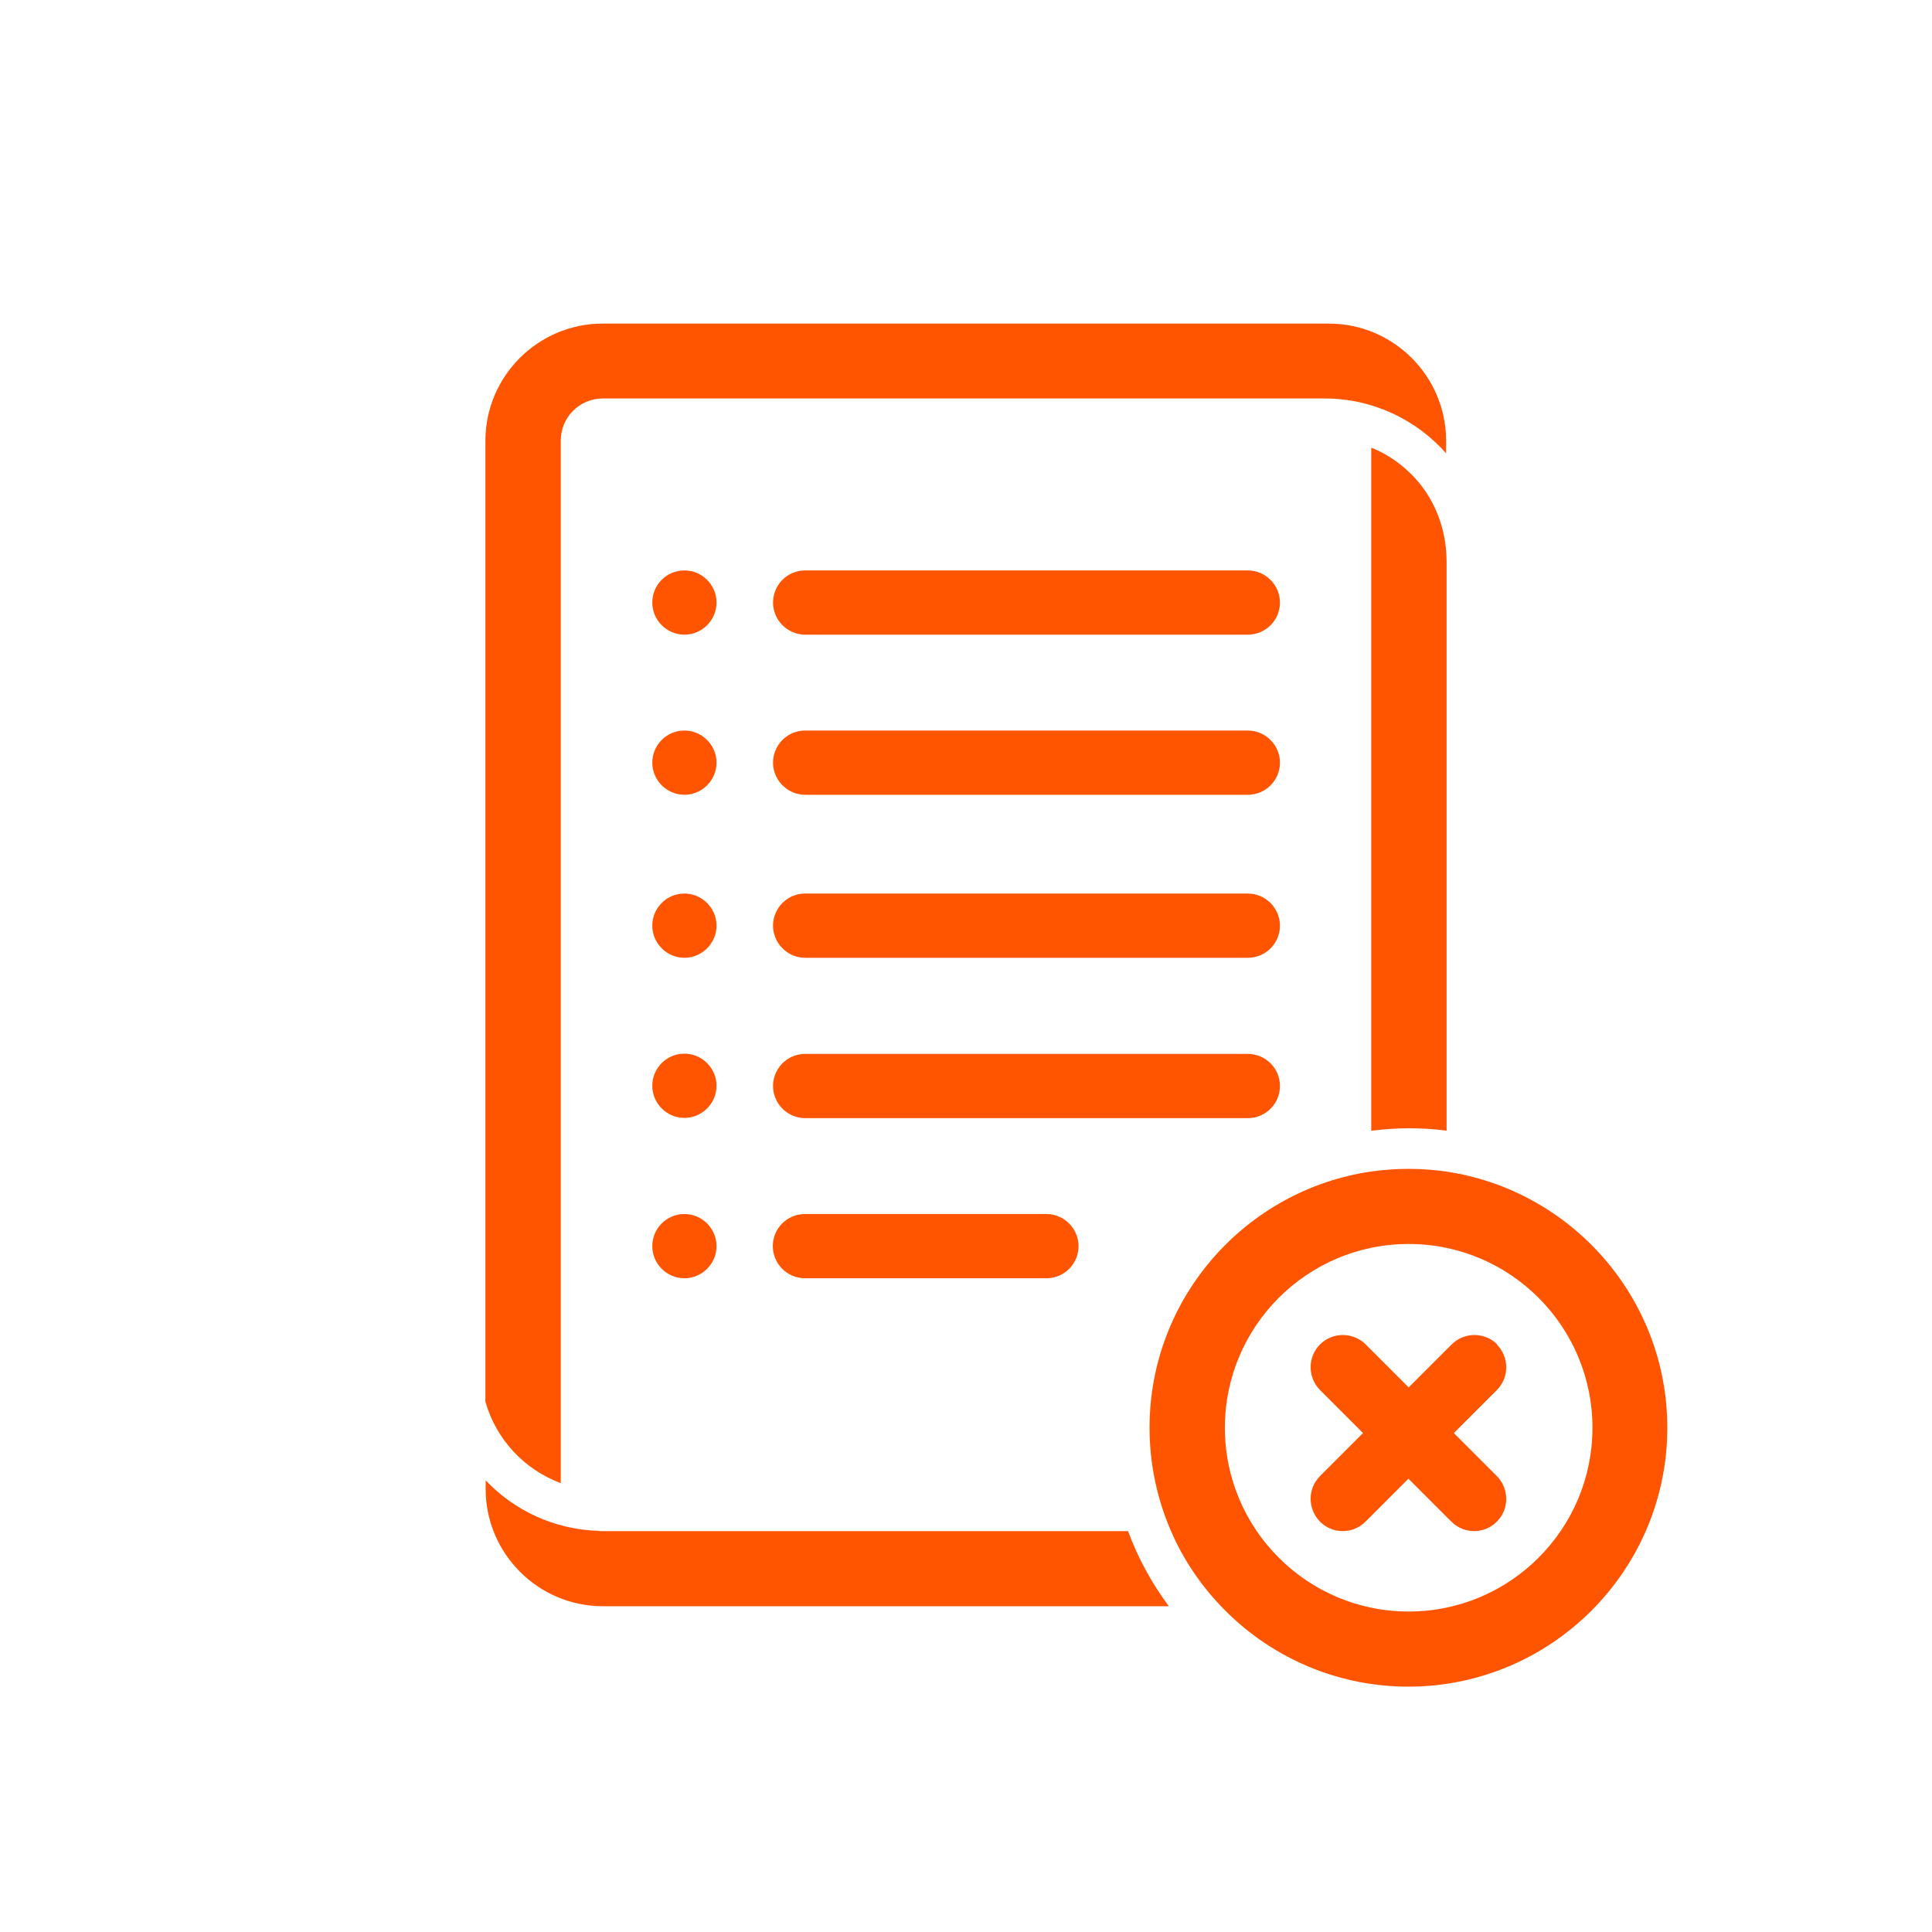
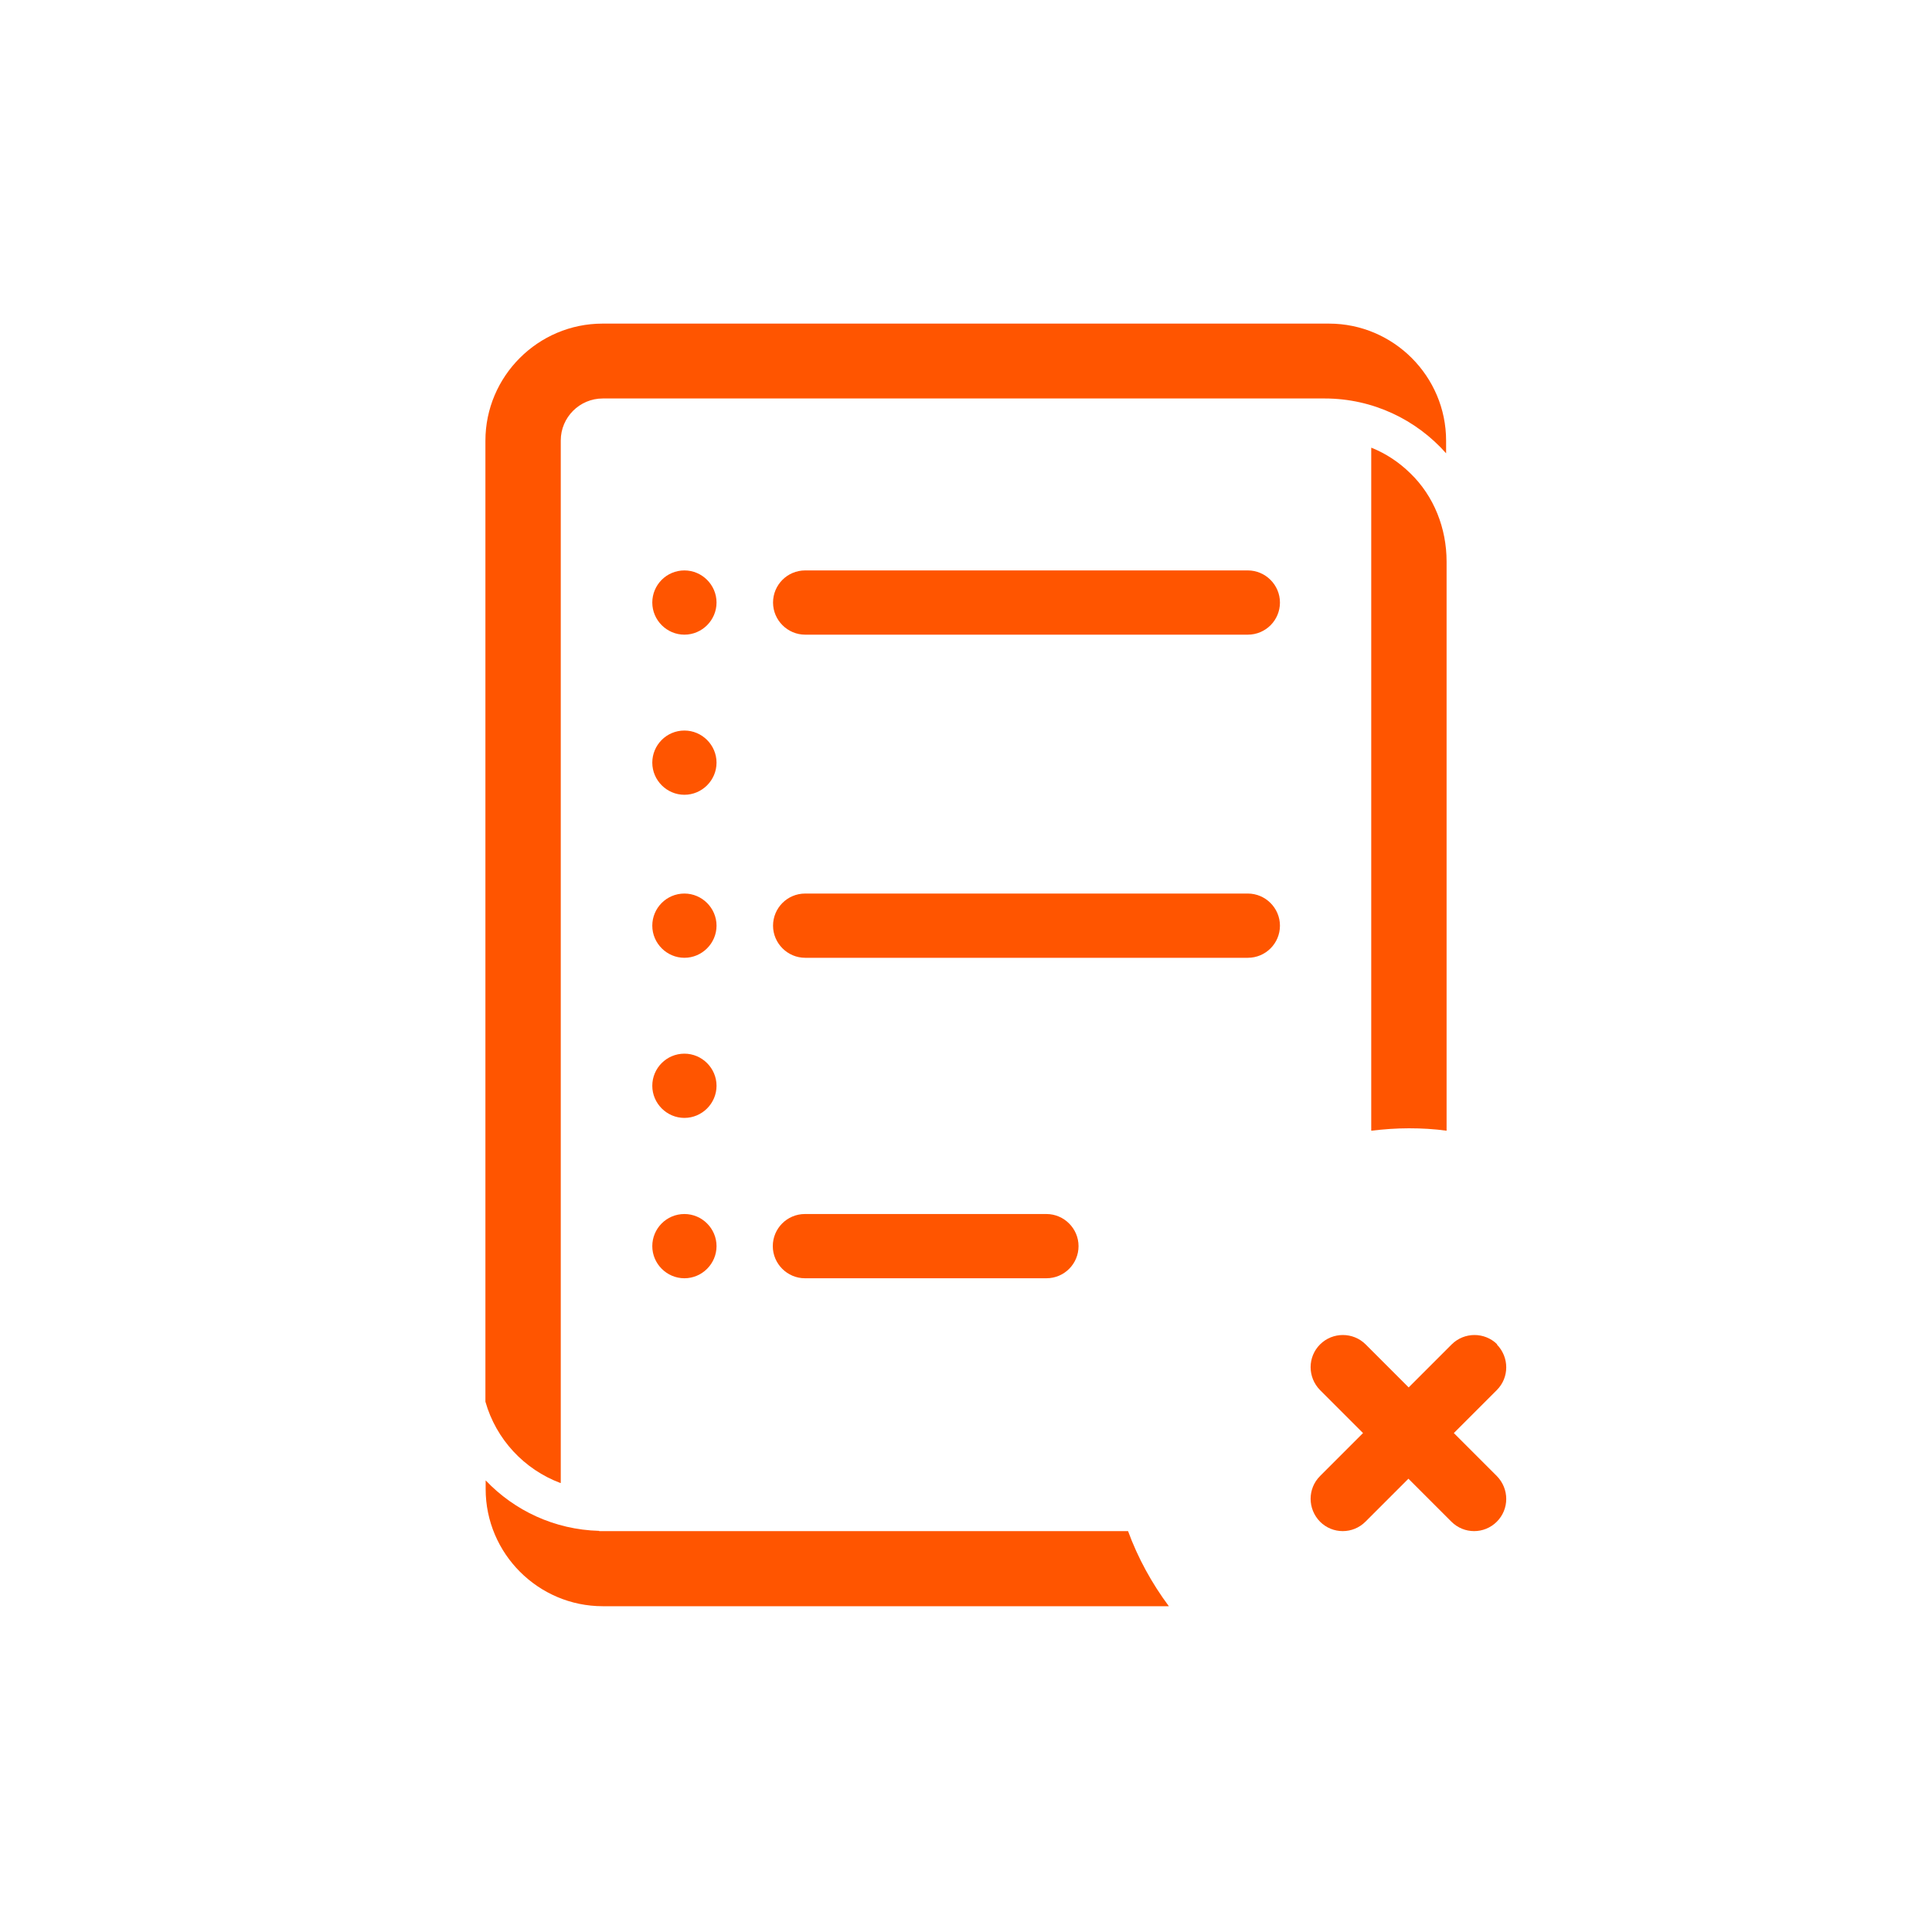
<svg xmlns="http://www.w3.org/2000/svg" width="80" height="80" viewBox="0 0 80 80" fill="none">
  <path d="M51.67 37H33.34C32.6 37 32.01 37.6 32.01 38.33C32.01 39.06 32.61 39.66 33.34 39.66H51.67C52.41 39.66 53 39.06 53 38.33C53 37.6 52.4 37 51.67 37Z" fill="#FF5500" />
  <path d="M28.34 37C27.6 37 27.01 37.6 27.01 38.33C27.01 39.06 27.61 39.66 28.34 39.66C29.07 39.66 29.67 39.06 29.67 38.33C29.67 37.6 29.07 37 28.34 37Z" fill="#FF5500" />
-   <path d="M53 44.97C53 44.23 52.4 43.64 51.67 43.64H33.34C32.6 43.64 32.01 44.24 32.01 44.97C32.01 45.7 32.61 46.3 33.34 46.3H51.67C52.41 46.3 53 45.7 53 44.97Z" fill="#FF5500" />
  <path d="M28.34 43.63C27.6 43.63 27.01 44.23 27.01 44.96C27.01 45.69 27.61 46.29 28.34 46.29C29.07 46.29 29.67 45.69 29.67 44.96C29.67 44.23 29.07 43.63 28.34 43.63Z" fill="#FF5500" />
-   <path d="M51.67 23.62H33.34C32.6 23.62 32.01 24.22 32.01 24.95C32.01 25.68 32.61 26.28 33.34 26.28H51.67C52.41 26.28 53 25.68 53 24.95C53 24.22 52.4 23.62 51.67 23.62Z" fill="#FF5500" />
+   <path d="M51.67 23.62H33.34C32.6 23.62 32.01 24.22 32.01 24.95C32.01 25.68 32.61 26.28 33.34 26.28H51.67C52.41 26.28 53 25.68 53 24.95C53 24.22 52.4 23.62 51.67 23.62" fill="#FF5500" />
  <path d="M28.34 23.62C27.6 23.62 27.01 24.22 27.01 24.95C27.01 25.68 27.61 26.28 28.34 26.28C29.07 26.28 29.67 25.68 29.67 24.95C29.67 24.22 29.07 23.62 28.34 23.62Z" fill="#FF5500" />
-   <path d="M51.67 30.25H33.34C32.6 30.25 32.01 30.85 32.01 31.58C32.01 32.31 32.61 32.91 33.34 32.91H51.67C52.41 32.91 53 32.31 53 31.58C53 30.85 52.4 30.25 51.67 30.25Z" fill="#FF5500" />
  <path d="M28.34 30.25C27.6 30.25 27.01 30.85 27.01 31.58C27.01 32.31 27.61 32.91 28.34 32.91C29.07 32.91 29.67 32.31 29.67 31.58C29.67 30.85 29.07 30.25 28.34 30.25Z" fill="#FF5500" />
  <path d="M33.33 50.27C32.59 50.27 32 50.87 32 51.6C32 52.33 32.6 52.93 33.33 52.93H43.33C44.07 52.93 44.66 52.33 44.66 51.6C44.66 50.87 44.06 50.27 43.33 50.27H33.33Z" fill="#FF5500" />
  <path d="M28.34 50.27C27.6 50.27 27.01 50.87 27.01 51.6C27.01 52.33 27.61 52.93 28.34 52.93C29.07 52.93 29.67 52.33 29.67 51.6C29.67 50.87 29.07 50.27 28.34 50.27Z" fill="#FF5500" />
  <path d="M24.81 63.39C22.96 63.34 21.3 62.55 20.11 61.3V61.66C20.11 64.33 22.29 66.51 24.96 66.51H48.4C47.7 65.57 47.12 64.52 46.71 63.4H24.81V63.39Z" fill="#FF5500" />
  <path d="M23.22 61.4V18.24C23.22 17.28 24 16.5 24.96 16.5H48.98C48.98 16.5 49.05 16.5 49.08 16.5H54.85C56.85 16.5 58.65 17.38 59.88 18.77V18.25C59.88 15.58 57.7 13.4 55.03 13.4H24.95C22.28 13.4 20.1 15.58 20.1 18.25V58.04C20.54 59.6 21.71 60.85 23.21 61.41L23.22 61.4Z" fill="#FF5500" />
  <path d="M56.78 18.54V46.82C57.29 46.76 57.81 46.72 58.34 46.72C58.87 46.72 59.39 46.75 59.9 46.82V23.25C59.9 21.88 59.38 20.54 58.39 19.59C57.93 19.14 57.39 18.78 56.79 18.54H56.78Z" fill="#FF5500" />
  <path d="M62 55.67C61.48 55.15 60.63 55.15 60.11 55.67L58.33 57.45L56.55 55.67C56.03 55.15 55.18 55.15 54.66 55.67C54.14 56.19 54.14 57.03 54.66 57.56L56.44 59.34L54.66 61.12C54.14 61.64 54.14 62.48 54.66 63.01C54.92 63.27 55.26 63.4 55.6 63.4C55.94 63.4 56.28 63.27 56.54 63.01L58.32 61.23L60.1 63.01C60.36 63.27 60.7 63.4 61.04 63.4C61.38 63.4 61.72 63.27 61.98 63.01C62.5 62.49 62.5 61.65 61.98 61.12L60.2 59.34L61.98 57.56C62.5 57.04 62.5 56.2 61.98 55.67H62Z" fill="#FF5500" />
-   <path d="M59.89 48.51C59.38 48.44 58.86 48.4 58.33 48.4C57.8 48.4 57.28 48.44 56.77 48.51C51.59 49.27 47.6 53.73 47.6 59.12C47.6 60.64 47.92 62.09 48.49 63.4C48.99 64.56 49.7 65.61 50.56 66.51C52.51 68.56 55.27 69.84 58.32 69.84C64.23 69.84 69.04 65.03 69.04 59.12C69.04 53.74 65.05 49.27 59.87 48.51H59.89ZM58.33 66.73C54.13 66.73 50.72 63.32 50.72 59.12C50.72 54.92 54.13 51.51 58.33 51.51C62.53 51.51 65.94 54.92 65.94 59.12C65.94 63.32 62.53 66.73 58.33 66.73Z" fill="#FF5500" />
</svg>